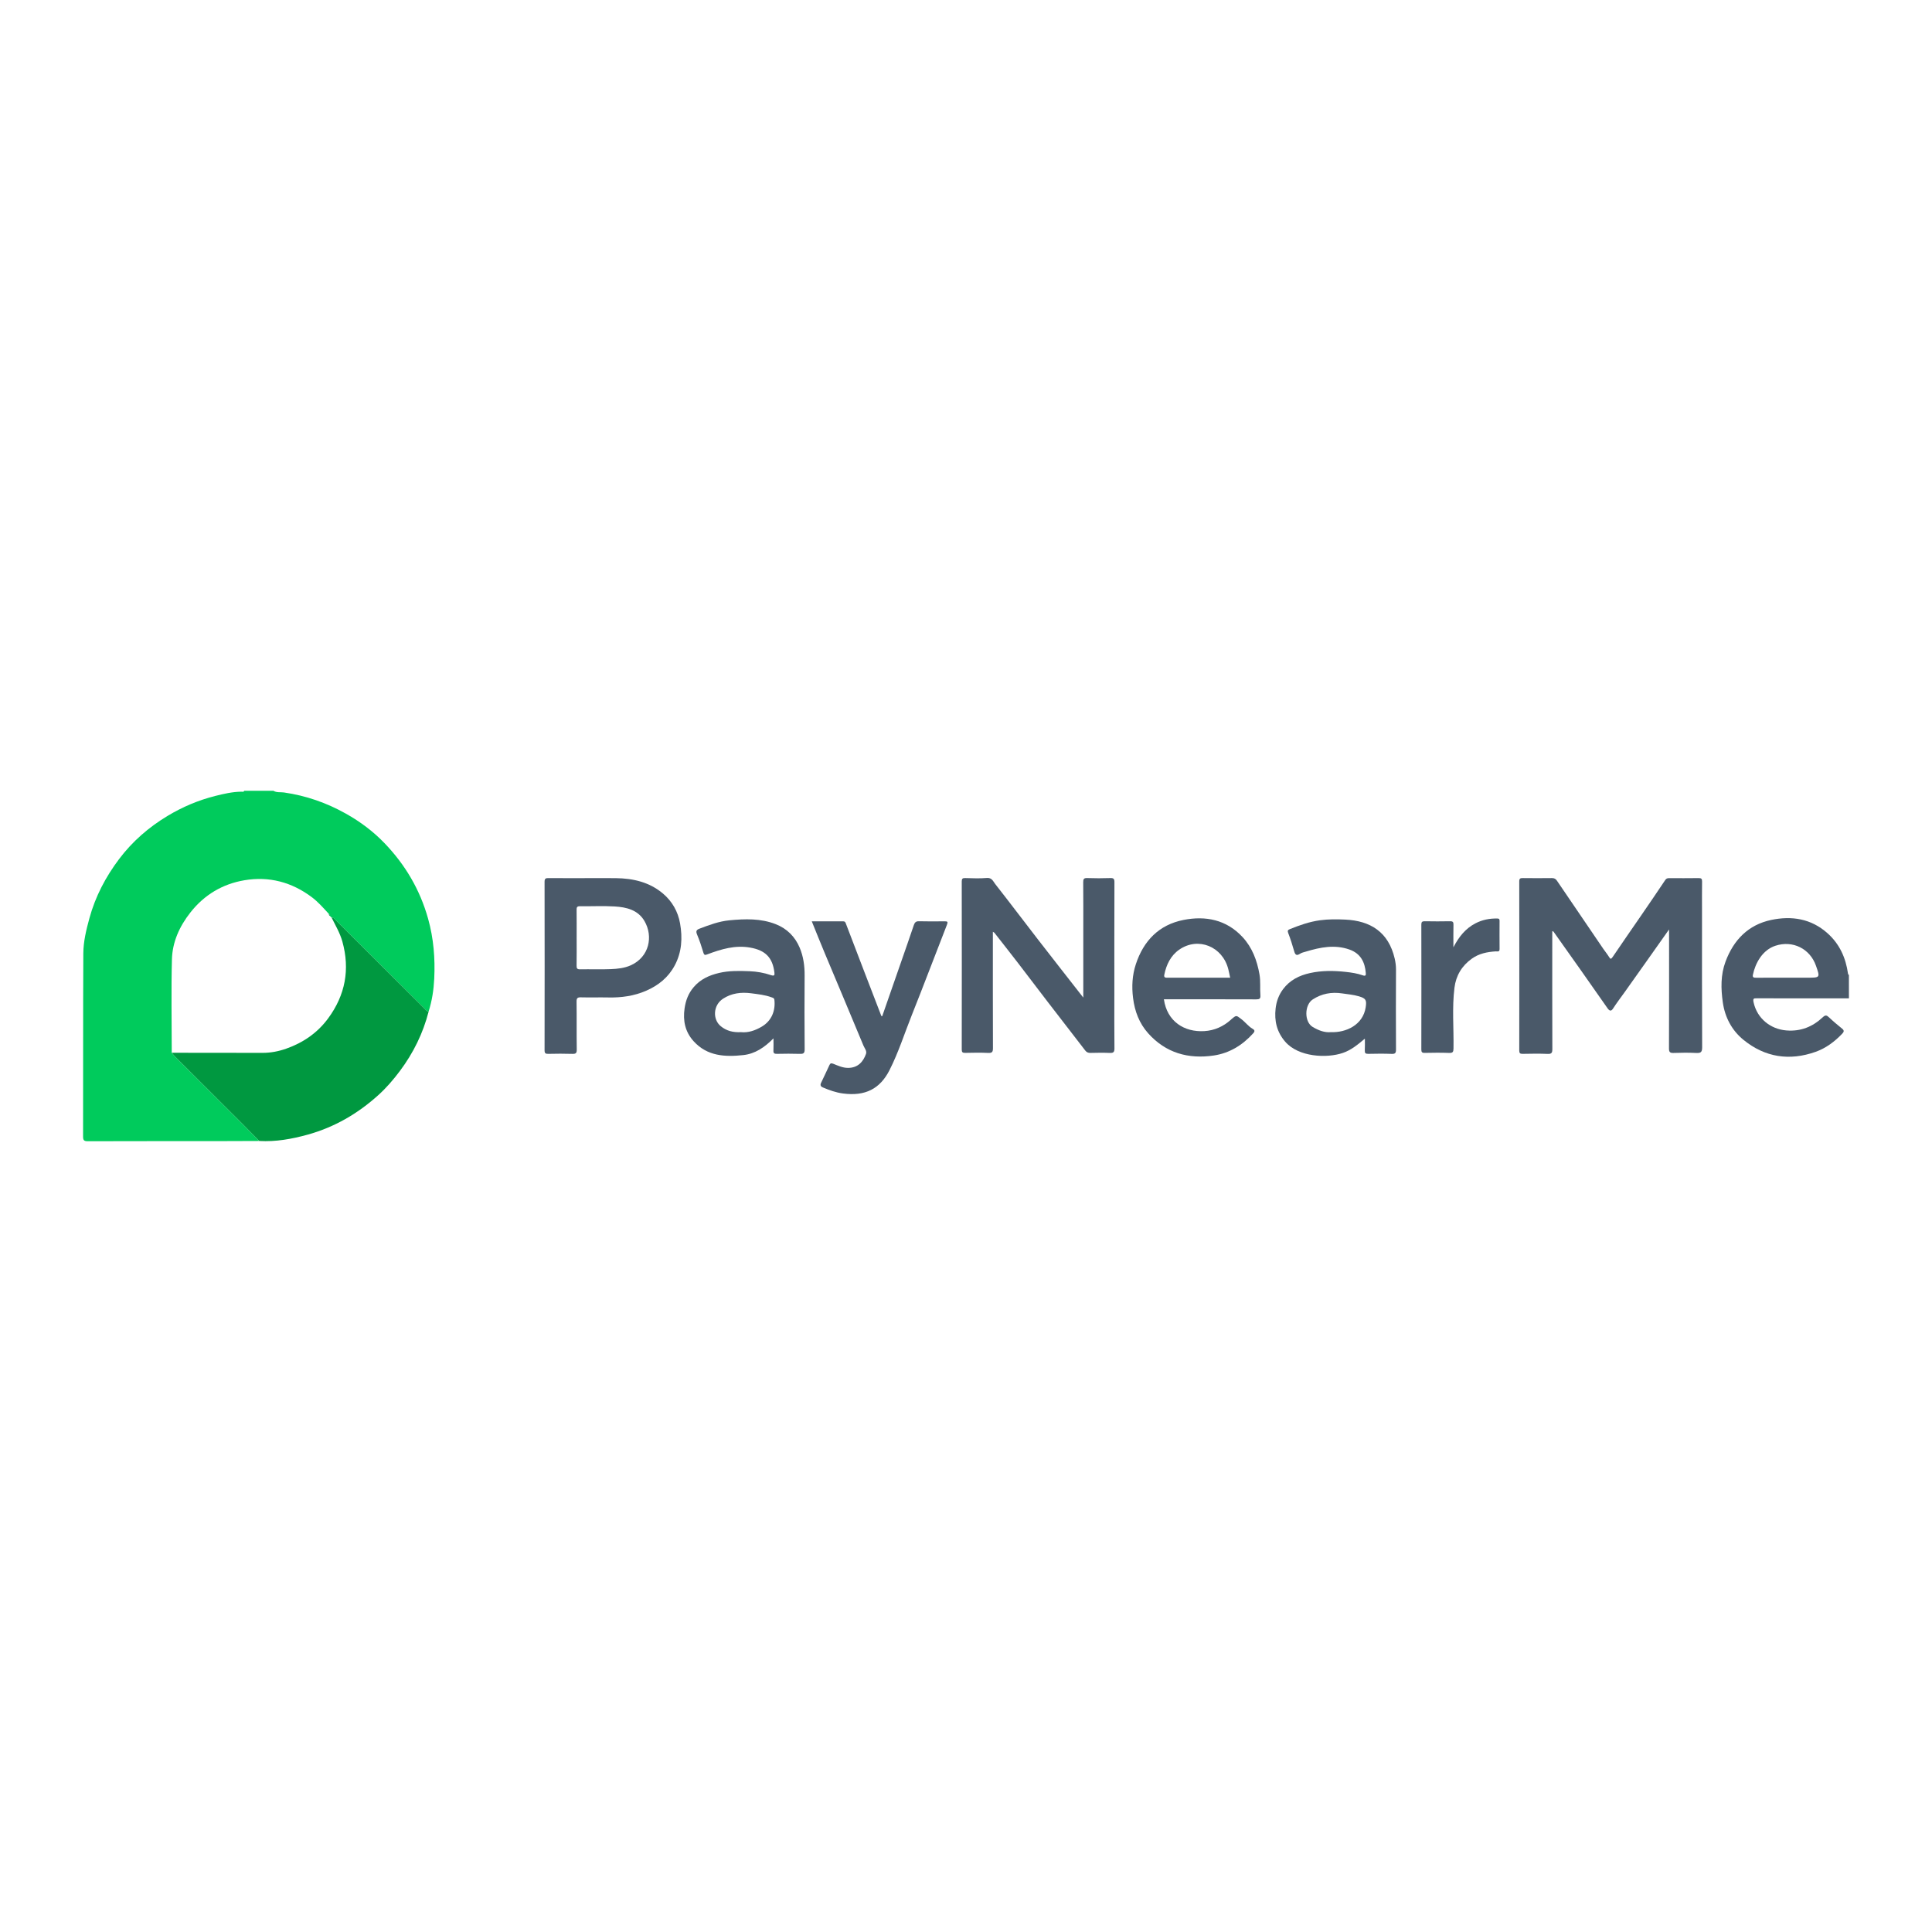
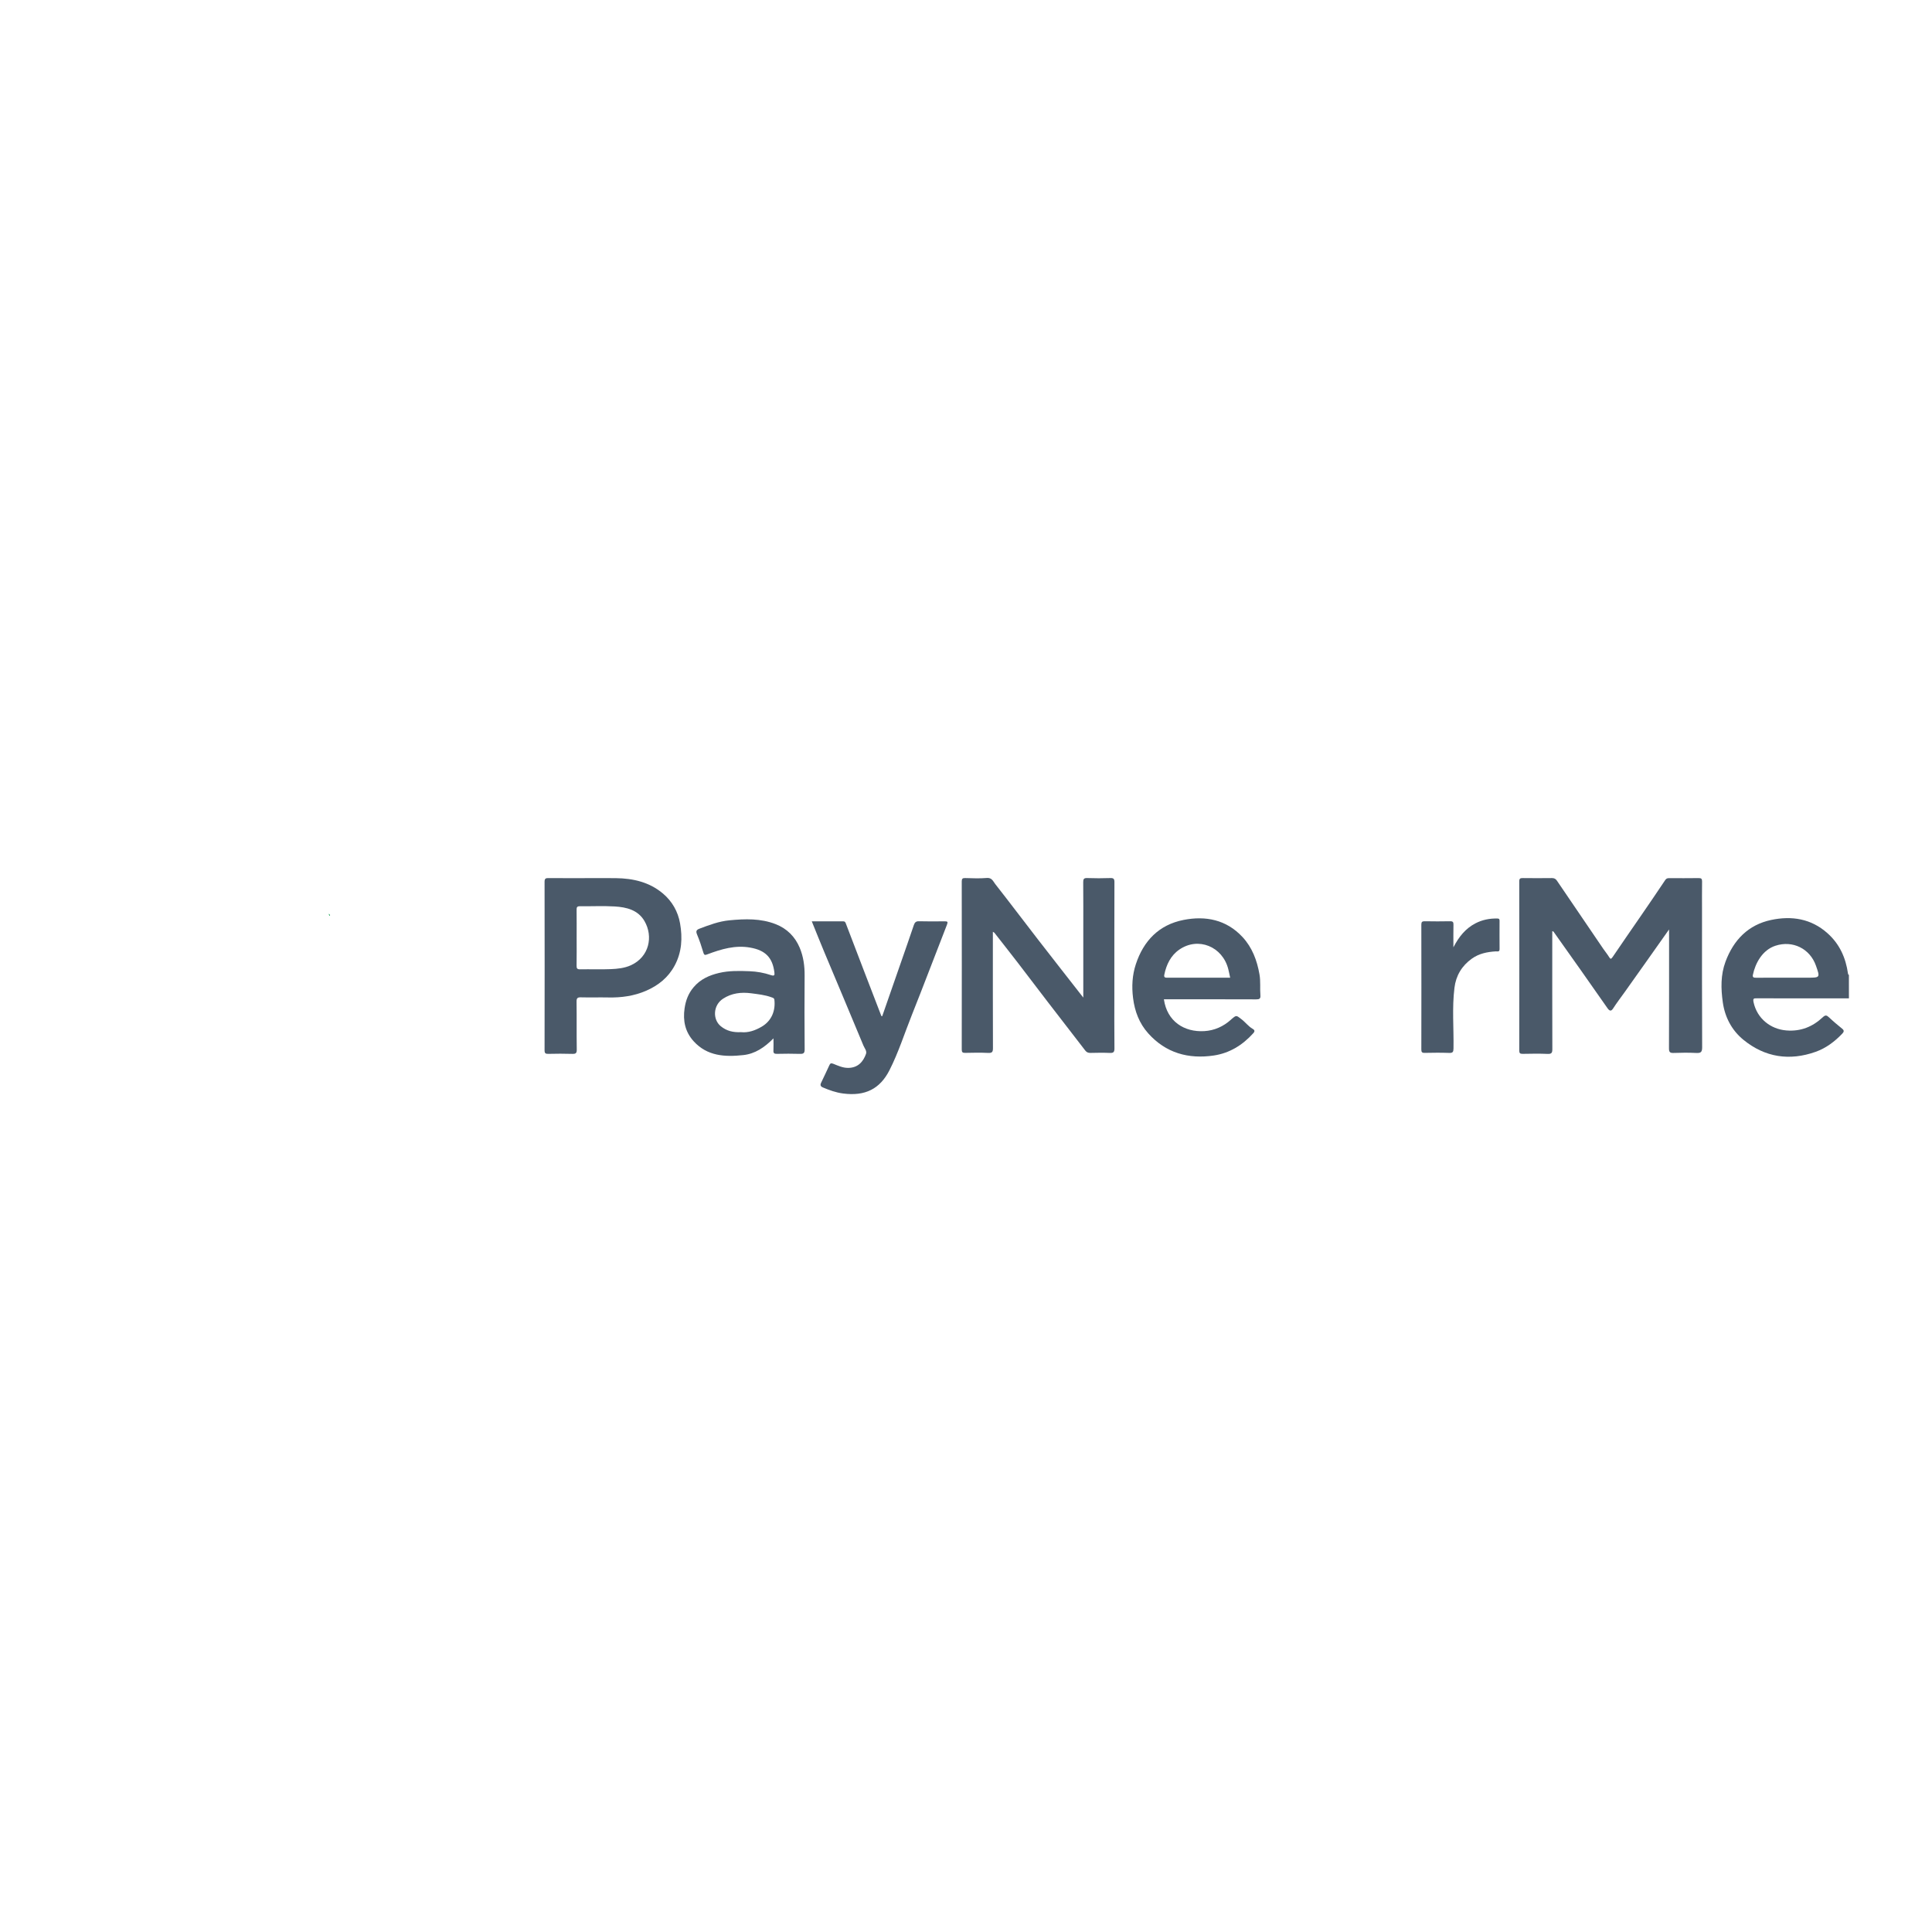
<svg xmlns="http://www.w3.org/2000/svg" version="1.1" id="Layer_1" x="0px" y="0px" viewBox="0 0 1000 1000" style="enable-background:new 0 0 1000 1000;" xml:space="preserve">
  <style type="text/css">
	.st0{fill:#00CB5C;}
	.st1{fill:#4A5969;}
	.st2{fill:#009840;}
</style>
  <g>
-     <path class="st0" d="M134.2,590.57c-7.79,0.03-15.59,0.07-23.38,0.08c-21.76,0.01-43.52-0.02-65.28,0.05   c-1.98,0.01-2.55-0.4-2.54-2.47c0.08-31.59-0.04-63.17,0.13-94.76c0.03-6.16,1.52-12.22,3.15-18.2   c3.08-11.26,8.41-21.4,15.39-30.66c6.84-9.07,15.3-16.43,25.06-22.3c7.7-4.64,15.9-8.11,24.6-10.31c4.45-1.12,8.96-2.17,13.62-2.23   c0.5-0.01,1.17,0.29,1.45-0.47c5.04,0,10.07,0,15.11,0c1.7,1.06,3.68,0.62,5.49,0.88c11.41,1.64,22.02,5.34,32.07,10.98   c7.36,4.13,14.05,9.13,19.84,15.14c10.76,11.16,18.45,24.12,22.67,39.21c2.87,10.24,3.68,20.57,3.18,31.03   c-0.27,5.73-1.14,11.48-2.91,17.02c-1.12-0.07-1.63-1-2.29-1.66c-15.15-15.09-30.28-30.19-45.43-45.27   c-0.72-0.71-1.27-1.75-2.52-1.7c-0.28-0.28-0.57-0.57-0.85-0.85c0.02-0.47-0.08-0.88-0.58-1.08c-2.77-2.98-5.41-6.07-8.69-8.55   c-10.44-7.87-22.21-11-35.01-8.83c-11.32,1.92-20.76,7.54-27.95,16.7c-5.63,7.17-9.31,15.26-9.54,24.29   c-0.42,16.09-0.1,32.2-0.09,48.31c0.57,0.67,1.09,1.39,1.72,2.01c11.63,11.62,23.27,23.22,34.9,34.83   C128.44,584.67,131.31,587.63,134.2,590.57z" />
    <path class="st1" d="M957,516.75c-15.83,0-31.67,0.01-47.5-0.02c-1.57,0-2.34-0.17-1.84,2.11c1.84,8.36,8.75,13.83,16.92,14.51   c7.51,0.62,13.65-1.91,18.95-6.88c1.31-1.23,2-0.99,3.16,0.11c2.2,2.09,4.55,4.03,6.9,5.95c1.16,0.95,0.7,1.7-0.07,2.52   c-3.9,4.09-8.39,7.46-13.71,9.36c-13.56,4.83-26.27,2.89-37.41-6.2c-6-4.89-9.58-11.64-10.68-19.4c-1-7.08-1.16-14.16,1.4-21.05   c4.19-11.26,11.79-19.1,23.66-21.6c10.54-2.22,20.62-0.71,29.12,6.87c6.29,5.61,9.44,12.69,10.61,20.84   c0.05,0.34,0.11,0.62,0.48,0.72C957,508.65,957,512.7,957,516.75z M924.35,506.05c3.74,0,7.47,0,11.21,0c6.56,0,6.56,0,4.37-6.23   c-3.1-8.81-12.04-13.24-20.96-10.31c-6.77,2.22-10.42,9.02-11.68,15.07c-0.3,1.47,0.65,1.49,1.72,1.49   C914.12,506.04,919.24,506.05,924.35,506.05z" />
-     <path class="st2" d="M171.62,474.93c1.26-0.05,1.81,0.98,2.52,1.7c15.15,15.08,30.28,30.19,45.43,45.27   c0.67,0.66,1.18,1.59,2.29,1.66c-2.88,11.24-7.9,21.44-14.85,30.74c-3.37,4.51-7.02,8.76-11.19,12.52   c-10.63,9.61-22.72,16.64-36.65,20.49c-8.2,2.26-16.44,3.74-24.97,3.26c-2.89-2.94-5.77-5.9-8.68-8.82   c-11.63-11.62-23.27-23.22-34.9-34.83c-0.62-0.62-1.15-1.34-1.72-2.01c15.65,0.01,31.31,0,46.96,0.05c4.27,0.01,8.42-0.8,12.35-2.2   c8.72-3.08,16.14-8.17,21.66-15.68c8.85-12.04,11.36-25.28,7.34-39.74C175.97,482.91,173.64,479,171.62,474.93z" />
    <path class="st1" d="M863.9,481.08c-7.88,11.14-15.39,21.82-22.98,32.45c-1.98,2.77-4.06,5.47-5.91,8.35   c-0.88,1.37-1.69,1.82-3-0.07c-9.22-13.27-18.6-26.44-27.94-39.63c-0.07-0.09-0.27-0.09-0.62-0.2c0,0.83,0,1.6,0,2.37   c0,19.53-0.03,39.05,0.04,58.58c0.01,1.93-0.33,2.67-2.46,2.57c-4.3-0.19-8.61-0.11-12.91-0.03c-1.4,0.03-1.76-0.39-1.76-1.77   c0.04-29.17,0.04-58.34,0-87.51c0-1.45,0.52-1.72,1.82-1.7c5.04,0.06,10.07,0.06,15.11,0c1.2-0.01,1.94,0.41,2.59,1.37   c7.95,11.73,15.93,23.44,23.91,35.16c0.98,1.44,2.11,2.79,3.03,4.27c0.7,1.13,1,1.34,1.88,0.05c4.79-7.09,9.69-14.11,14.53-21.16   c4.26-6.2,8.51-12.4,12.68-18.66c0.56-0.83,1.12-0.99,1.97-0.99c5.12,0.01,10.24,0.05,15.35-0.03c1.39-0.02,1.78,0.39,1.76,1.77   c-0.08,4.86-0.03,9.72-0.03,14.58c0,23.74-0.05,47.48,0.07,71.22c0.01,2.57-0.75,3.06-3.08,2.94c-3.89-0.19-7.8-0.16-11.69-0.01   c-1.9,0.07-2.41-0.45-2.4-2.38c0.08-19.45,0.05-38.89,0.05-58.34C863.9,483.4,863.9,482.52,863.9,481.08z" />
    <path class="st1" d="M560.71,516.35c0-11.7,0-22.94,0-34.18c0-8.51,0.04-17.01-0.04-25.51c-0.02-1.64,0.32-2.25,2.1-2.18   c3.97,0.14,7.96,0.14,11.93,0c1.73-0.06,2.14,0.46,2.13,2.15c-0.06,19.2-0.04,38.39-0.04,57.59c0,9.48-0.06,18.96,0.05,28.43   c0.02,1.98-0.59,2.42-2.43,2.34c-3.32-0.14-6.66-0.09-9.99-0.01c-1.17,0.03-1.99-0.32-2.69-1.23c-6.5-8.43-13.02-16.84-19.51-25.28   c-5.08-6.61-10.09-13.26-15.18-19.87c-4.07-5.29-8.21-10.54-12.33-15.8c-0.13-0.16-0.36-0.24-0.8-0.52c0,1,0,1.77,0,2.54   c0,19.2-0.03,38.39,0.04,57.59c0.01,1.92-0.3,2.69-2.45,2.58c-3.97-0.2-7.96-0.11-11.93-0.03c-1.37,0.03-1.78-0.36-1.77-1.75   c0.04-29,0.04-58,0-86.99c0-1.4,0.42-1.78,1.78-1.74c3.73,0.09,7.49,0.28,11.2-0.05c2.65-0.24,3.31,1.82,4.35,3.14   c7.46,9.49,14.71,19.14,22.1,28.68C544.91,496.18,552.67,506.05,560.71,516.35z" />
    <path class="st1" d="M302.48,454.52c5.44,0,10.88-0.06,16.32,0.01c8.96,0.11,17.41,2.08,24.38,7.99c4.73,4.01,7.75,9.33,8.82,15.42   c1.31,7.49,0.95,14.86-2.8,21.84c-3.34,6.21-8.48,10.29-14.74,13.02c-6.22,2.71-12.83,3.63-19.61,3.48   c-4.71-0.1-9.42,0.07-14.13-0.06c-1.79-0.05-2.32,0.38-2.29,2.24c0.11,8.26-0.02,16.52,0.1,24.78c0.03,1.86-0.51,2.3-2.3,2.24   c-4.14-0.14-8.28-0.1-12.42-0.01c-1.43,0.03-1.94-0.26-1.94-1.84c0.05-29.08,0.05-58.15,0-87.23c0-1.74,0.66-1.93,2.11-1.91   C290.14,454.55,296.31,454.52,302.48,454.52z M298.47,485.45c0,4.78,0.05,9.56-0.03,14.34c-0.03,1.43,0.28,1.96,1.85,1.93   c5.28-0.11,10.56,0.13,15.83-0.1c3.54-0.15,7.13-0.5,10.46-2.02c9.44-4.31,11.65-14.86,7-22.86c-3.36-5.78-9.33-7.19-15.39-7.56   c-5.99-0.36-12.01-0.04-18.02-0.11c-1.43-0.02-1.74,0.48-1.72,1.8C298.51,475.73,298.47,480.59,298.47,485.45z" />
-     <path class="st1" d="M706.46,537.6c-3.67,3.08-7.07,5.91-11.35,7.38c-8.39,2.88-23.03,2.19-29.92-5.83   c-4.36-5.07-5.64-10.81-4.94-17.11c0.4-3.6,1.59-7.01,3.86-10.04c3.55-4.74,8.42-7.13,13.97-8.35c6.09-1.34,12.24-1.28,18.44-0.6   c3.03,0.33,6,0.77,8.84,1.78c1.63,0.58,1.65-0.21,1.56-1.31c-0.44-5.4-2.58-9.97-8.45-12.04c-7.62-2.69-15.06-1.19-22.45,1.04   c-1.06,0.32-2.22,0.54-3.11,1.13c-1.83,1.21-2.51,0.56-3.04-1.29c-0.91-3.18-1.91-6.35-3.1-9.44c-0.46-1.18-0.14-1.6,0.8-1.98   c5.07-2.05,10.17-3.86,15.66-4.61c4.37-0.6,8.73-0.55,13.06-0.35c13.05,0.61,22.41,6.42,25.61,20.19c0.42,1.82,0.68,3.75,0.67,5.7   c-0.07,13.77-0.07,27.55,0,41.32c0.01,1.76-0.34,2.38-2.23,2.3c-4.05-0.16-8.12-0.11-12.18-0.02c-1.41,0.03-1.81-0.44-1.74-1.79   C706.53,541.78,706.46,539.86,706.46,537.6z M688.88,534.24c7.79,0.31,16.6-3.68,18-12.87c0.56-3.69,0.14-4.6-3.47-5.67   c-2.85-0.84-5.76-1.07-8.67-1.51c-5.55-0.84-10.6,0.1-15.24,3.1c-4.35,2.8-4.53,11.63-0.02,14.28   C682.56,533.38,685.6,534.54,688.88,534.24z" />
    <path class="st1" d="M400.35,537.45c-4.62,4.7-9.52,7.99-15.59,8.66c-9.45,1.03-18.68,0.6-25.72-7.15   c-4.41-4.86-5.63-10.61-4.7-17.05c0.6-4.11,1.95-7.7,4.67-10.92c3.5-4.14,8.04-6.18,13.16-7.39c5.24-1.24,10.57-1.1,15.86-0.89   c3.72,0.14,7.45,0.81,10.97,2c1.87,0.63,2,0,1.83-1.38c-0.94-7.64-4.61-11.47-12.55-12.86c-7.78-1.37-14.97,0.8-22.08,3.47   c-1.25,0.47-1.71,0.56-2.14-0.9c-0.94-3.17-2-6.32-3.27-9.37c-0.7-1.69-0.34-2.39,1.29-3c5.04-1.91,10.03-3.8,15.49-4.32   c8.12-0.77,16.15-1.04,23.91,1.99c5.87,2.29,10.03,6.48,12.44,12.19c1.93,4.57,2.59,9.45,2.55,14.45   c-0.1,12.72-0.08,25.43,0.02,38.15c0.02,1.98-0.59,2.41-2.43,2.35c-3.97-0.13-7.96-0.09-11.93-0.01c-1.33,0.03-1.89-0.3-1.8-1.73   C400.43,541.82,400.35,539.9,400.35,537.45z M383.52,534.24c3.72,0.4,7.28-0.83,10.66-2.79c5.26-3.04,7.28-8.39,6.64-13.96   c-0.1-0.9-0.72-1.01-1.46-1.28c-3.4-1.26-6.93-1.6-10.48-2.08c-5.27-0.71-10.23-0.07-14.64,2.8c-5.21,3.39-5.42,10.71-1.22,14.19   C376.04,533.62,379.46,534.44,383.52,534.24z" />
    <path class="st1" d="M602.43,517.24c1.63,11.43,10.51,17.1,20.96,16.46c5.17-0.31,9.83-2.38,13.73-5.9   c0.12-0.11,0.23-0.23,0.35-0.34c2.57-2.15,2.42-1.95,5.09,0.07c2.06,1.56,3.56,3.7,5.82,5c0.89,0.51,1.35,1.13,0.32,2.26   c-5.52,6.13-12.24,10.3-20.39,11.53c-13.22,1.98-24.94-1.31-34.03-11.5c-4.58-5.13-6.95-11.34-7.81-18.25   c-0.75-5.99-0.43-11.8,1.43-17.46c3.98-12.14,11.98-20.45,24.69-22.95c11.45-2.26,22.17-0.14,30.51,8.82   c5.05,5.43,7.54,12.12,8.81,19.37c0.64,3.63,0.18,7.24,0.47,10.84c0.14,1.8-0.57,2.08-2.19,2.08c-15.43-0.06-30.87-0.04-46.3-0.04   C603.41,517.24,602.93,517.24,602.43,517.24z M636.73,506.05c-0.35-1.61-0.61-3-0.96-4.37c-2.94-11.77-15.61-16.94-25.39-10.15   c-4.43,3.08-6.68,7.77-7.74,12.99c-0.34,1.67,0.8,1.54,1.9,1.54c7.55-0.02,15.1-0.01,22.65-0.01   C630.34,506.05,633.49,506.05,636.73,506.05z" />
    <path class="st1" d="M456.63,525.99c4.33-12.42,8.63-24.77,12.93-37.13c1.16-3.35,2.29-6.71,3.45-10.07   c0.42-1.22,1.01-1.99,2.59-1.95c4.46,0.13,8.93,0.07,13.4,0.03c1.51-0.01,1.72,0.29,1.13,1.8c-6.1,15.56-11.98,31.21-18.18,46.74   c-3.8,9.52-6.89,19.33-11.55,28.51c-4.92,9.68-12.57,13.59-24.09,12.06c-3.72-0.49-7.05-1.71-10.41-3.13   c-1.16-0.49-1.48-1.21-0.89-2.43c1.46-2.98,2.84-6.01,4.25-9.02c0.41-0.89,0.78-1.3,1.99-0.81c2.48,0.99,4.95,2.16,7.73,2.15   c5.13-0.02,7.81-3.23,9.25-7.2c0.57-1.58-0.75-2.98-1.32-4.36c-6.61-15.96-13.35-31.88-20.02-47.82   c-2.25-5.37-4.4-10.78-6.71-16.47c5.63,0,10.96,0,16.29,0c1.02,0,1.17,0.66,1.49,1.51c6.03,15.84,12.13,31.65,18.22,47.47   C456.18,525.9,456.3,525.9,456.63,525.99z" />
    <path class="st1" d="M752.28,490.33c2.89-5.57,6.31-9.74,11.35-12.38c3.61-1.89,7.44-2.63,11.49-2.53   c0.91,0.02,1.05,0.47,1.05,1.21c-0.01,4.86-0.05,9.72,0.01,14.57c0.02,1.7-1.14,1.18-2,1.23c-4.41,0.28-8.62,1.11-12.33,3.75   c-5.24,3.72-8.25,8.85-9.02,15.06c-1.3,10.45-0.32,20.97-0.5,31.46c-0.03,1.76-0.36,2.36-2.25,2.29   c-4.21-0.16-8.44-0.11-12.66-0.02c-1.42,0.03-1.75-0.43-1.74-1.78c0.04-21.54,0.04-43.07,0-64.61c0-1.41,0.43-1.76,1.79-1.74   c4.38,0.08,8.77,0.09,13.15,0c1.48-0.03,1.72,0.55,1.69,1.83C752.23,482.32,752.28,485.96,752.28,490.33z" />
    <path class="st2" d="M170.76,474.07c-0.54-0.17-0.45-0.68-0.58-1.08C170.69,473.19,170.78,473.6,170.76,474.07z" />
  </g>
</svg>